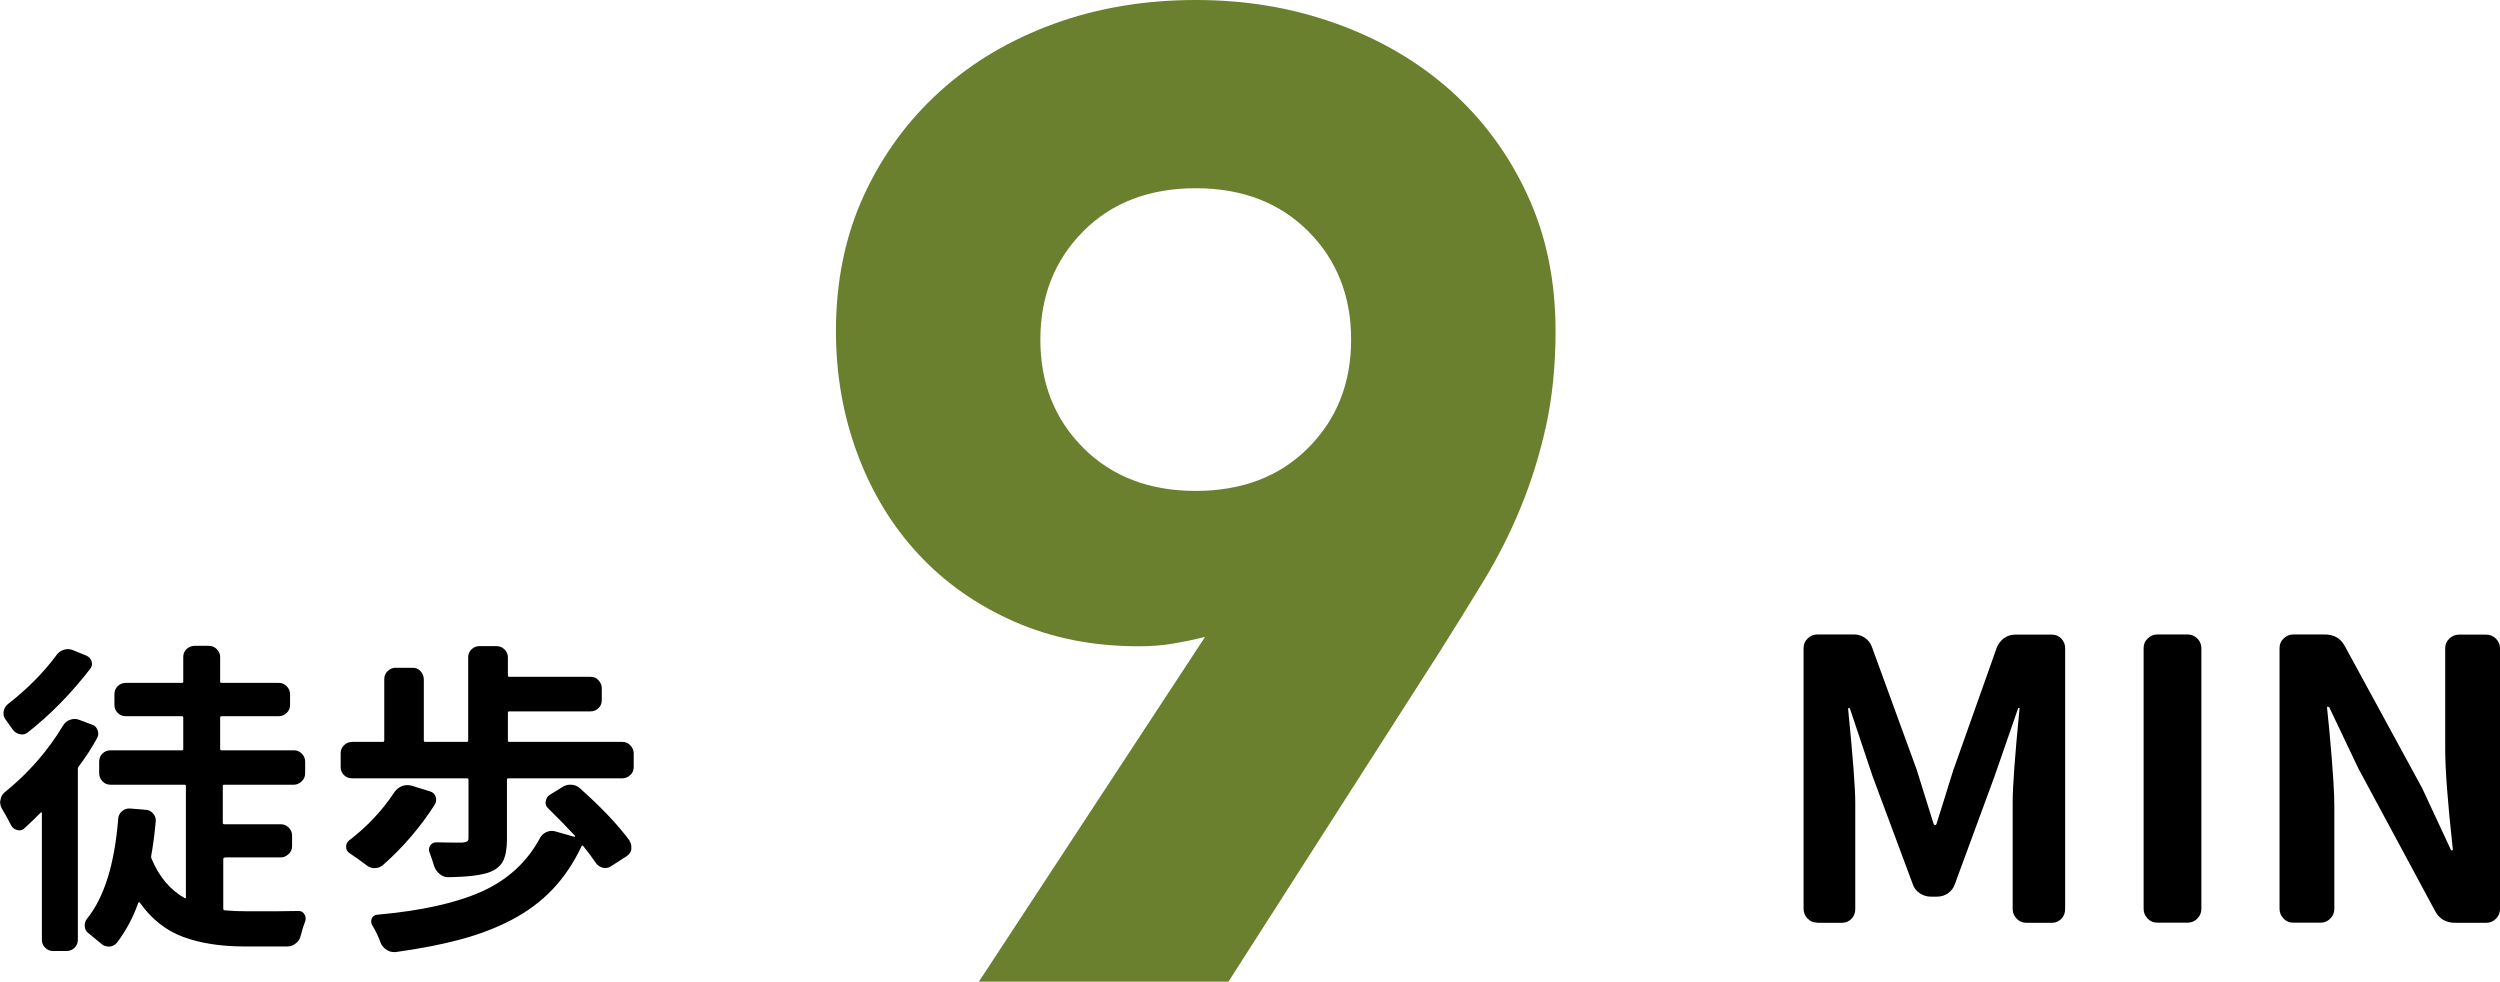
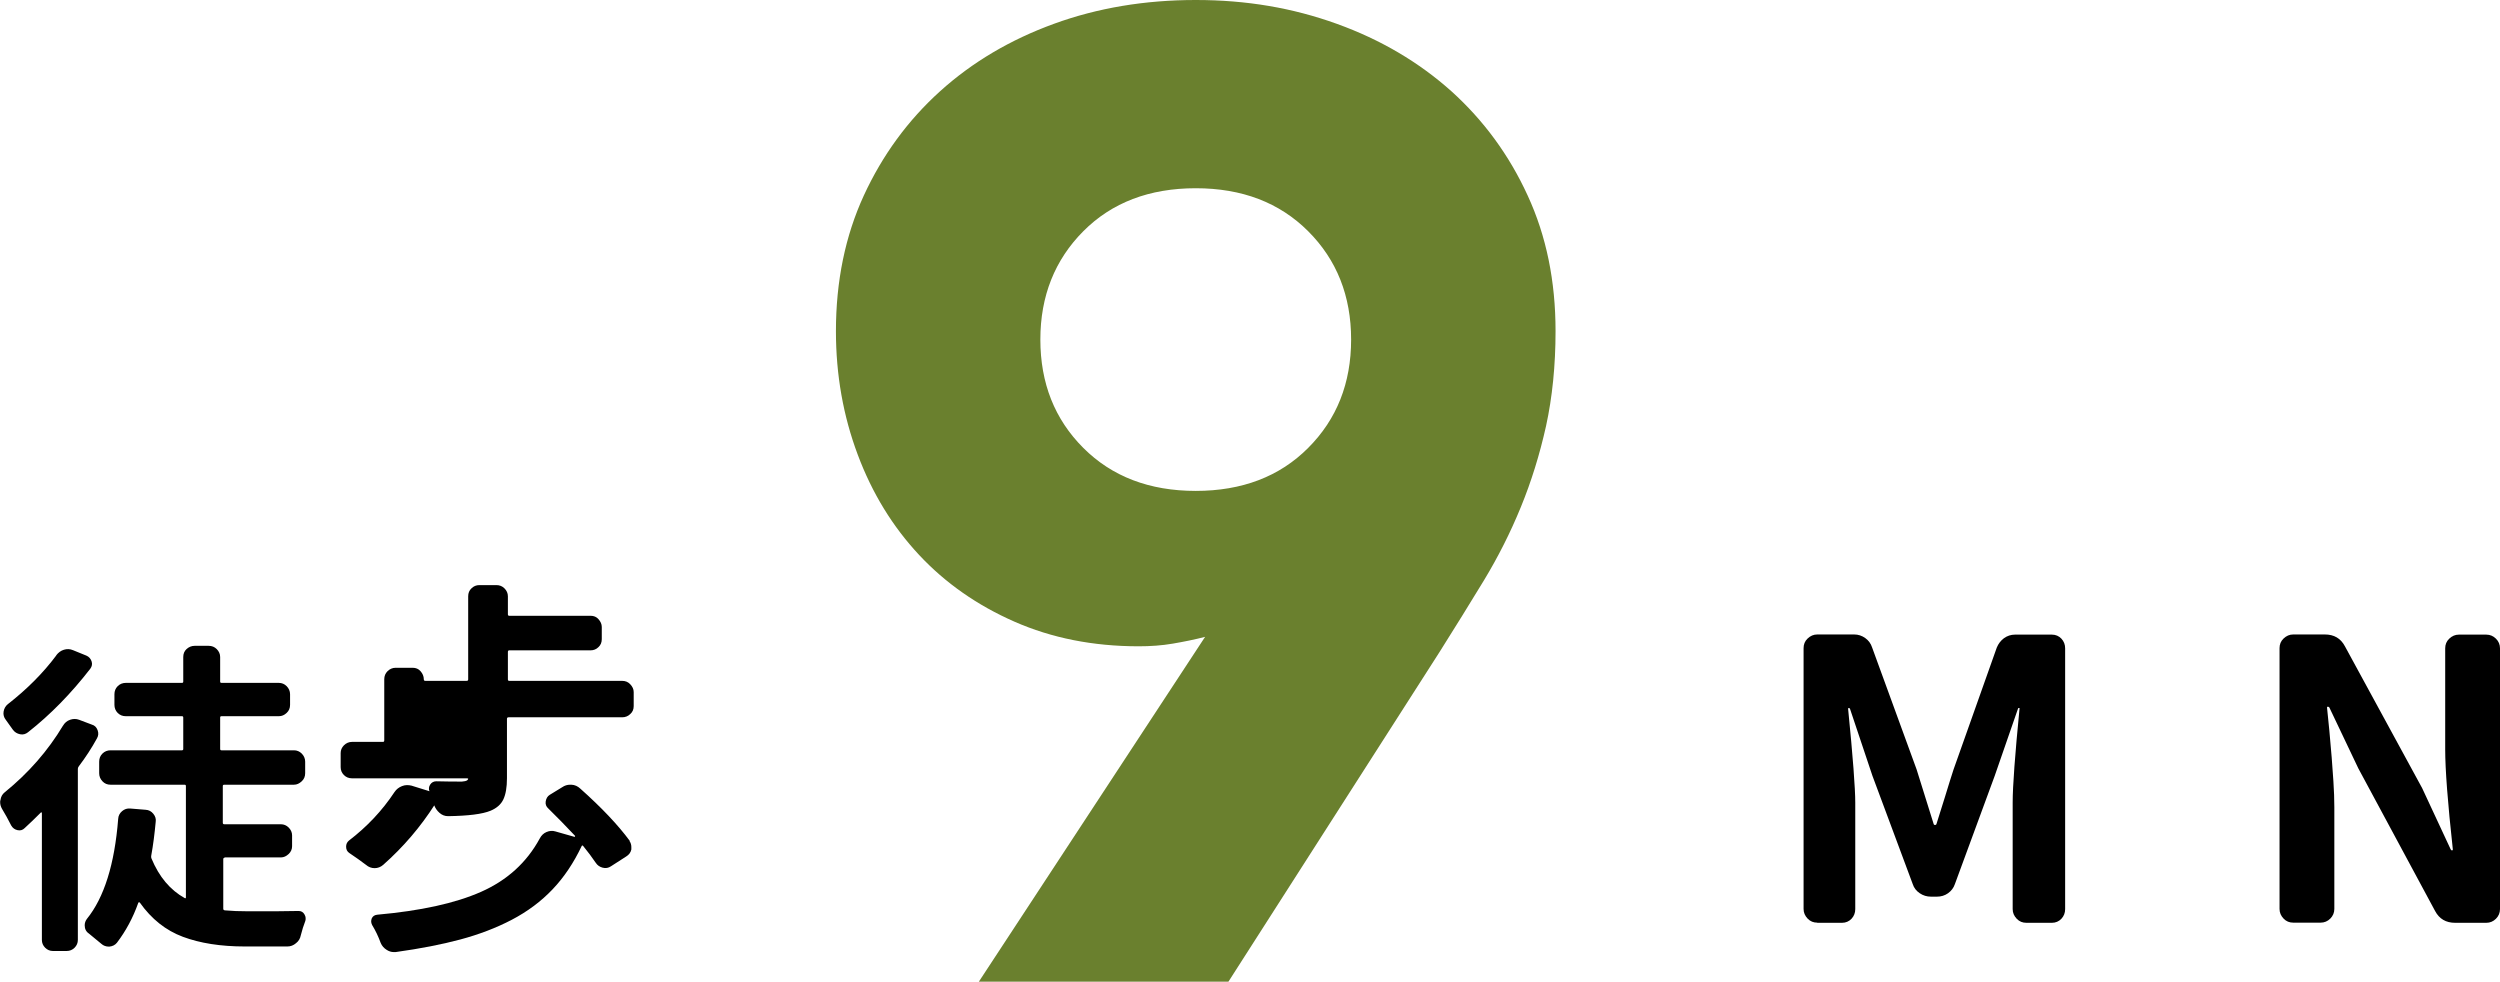
<svg xmlns="http://www.w3.org/2000/svg" id="_レイヤー_2" width="160.57" height="63.05" viewBox="0 0 160.57 63.05">
  <defs>
    <style>.cls-1{fill:#6a802e;}.cls-1,.cls-2{stroke-width:0px;}.cls-2{fill:#000;}</style>
  </defs>
  <g id="_レイヤー_1-2">
    <path class="cls-2" d="M4.04,46.62c.11-.19.26-.32.46-.39s.39-.07.58,0l.82.31c.18.05.3.17.37.36s.05.36-.04.52c-.34.62-.73,1.22-1.17,1.8-.04.05-.06.11-.06.16v10.99c0,.19-.07.36-.21.5s-.31.21-.51.21h-.88c-.19,0-.36-.07-.5-.21s-.21-.31-.21-.5v-8.16s0-.02-.02-.03-.03,0-.04,0c-.37.37-.72.71-1.05,1.01-.12.12-.27.17-.45.13s-.31-.13-.41-.3c-.19-.38-.39-.74-.59-1.07-.08-.14-.12-.28-.12-.43,0-.04,0-.09.02-.14.03-.21.12-.37.27-.49,1.53-1.24,2.78-2.67,3.75-4.29ZM3.61,42.09c.14-.18.3-.3.5-.36s.39-.05.58.03l.86.35c.16.07.27.19.33.36s.03.33-.08.48c-1.23,1.59-2.56,2.95-4,4.08-.15.12-.32.17-.51.13s-.35-.13-.47-.3c-.15-.22-.3-.43-.45-.63-.12-.15-.17-.33-.14-.52s.12-.36.27-.48c1.23-.96,2.27-2,3.12-3.14ZM14.44,55.09c-.07,0-.1.03-.1.1v3.18c0,.05.03.09.1.1.44.04.94.06,1.5.06,1.44,0,2.52,0,3.24-.02.16,0,.29.07.37.21.05.08.08.17.08.27,0,.05,0,.11-.02.16-.11.29-.21.59-.29.92-.04.21-.14.38-.31.51-.16.14-.35.21-.55.21h-2.73c-1.56,0-2.88-.21-3.98-.62s-2.02-1.14-2.77-2.2c-.01-.01-.03-.02-.05-.02s-.04.01-.05.04c-.34.96-.8,1.81-1.37,2.56-.12.15-.29.23-.49.25h-.02c-.19,0-.36-.06-.49-.18-.27-.23-.54-.45-.8-.66-.18-.12-.27-.3-.27-.53,0-.15.05-.29.14-.41,1.11-1.37,1.78-3.51,2.01-6.42.01-.21.1-.37.25-.5s.33-.19.53-.17l.98.08c.21.01.37.1.5.26s.18.33.15.52c-.07.75-.16,1.48-.29,2.19-.01.05,0,.11.02.16.49,1.18,1.2,2.02,2.13,2.54.05.03.08.01.08-.04v-7.16c0-.05-.03-.08-.08-.08h-4.76c-.21,0-.38-.07-.52-.22s-.21-.32-.21-.52v-.74c0-.21.07-.38.21-.52s.32-.21.52-.21h4.59c.05,0,.08-.03.08-.08v-2.03c0-.05-.03-.08-.08-.08h-3.61c-.21,0-.38-.07-.52-.21s-.21-.32-.21-.52v-.68c0-.21.07-.38.21-.52s.32-.21.52-.21h3.61c.05,0,.08-.03.08-.08v-1.58c0-.21.07-.38.21-.51s.32-.21.52-.21h.9c.21,0,.38.07.52.21s.22.31.22.51v1.58c0,.05.03.08.08.08h3.69c.19,0,.36.07.5.21s.22.32.22.52v.68c0,.21-.07.38-.22.52s-.31.21-.5.21h-3.69c-.05,0-.08.03-.08.08v2.03c0,.05.03.08.08.08h4.66c.19,0,.36.07.5.21s.22.32.22.52v.74c0,.21-.07.38-.22.52s-.31.22-.5.22h-4.47c-.07,0-.1.03-.1.08v2.36c0,.07.03.1.1.1h3.63c.19,0,.36.07.5.21s.22.31.22.5v.7c0,.19-.07.36-.22.5s-.31.22-.5.22h-3.63Z" />
-     <path class="cls-2" d="M30.09,53.84v-3.75c0-.07-.03-.1-.1-.1h-7.38c-.21,0-.38-.07-.52-.21-.14-.14-.21-.31-.21-.51v-.9c0-.19.07-.36.21-.5s.32-.22.52-.22h1.99c.05,0,.08-.03.08-.1v-3.92c0-.21.07-.38.21-.52s.32-.22.52-.22h1.09c.21,0,.38.07.51.22s.21.32.21.52v3.92c0,.07.03.1.1.1h2.65c.07,0,.1-.03.1-.1v-5.33c0-.21.07-.38.21-.51.14-.14.31-.21.51-.21h1.09c.21,0,.38.07.52.21.14.14.22.31.22.51v1.15c0,.07.03.1.08.1h5.23c.21,0,.38.07.51.22s.21.31.21.5v.78c0,.21-.07.38-.21.51-.14.14-.31.21-.51.21h-5.23c-.05,0-.08.04-.08.1v1.76c0,.07.03.1.08.1h7.26c.21,0,.38.07.52.22s.22.31.22.5v.9c0,.21-.07.38-.22.51-.14.14-.32.21-.52.21h-7.3c-.07,0-.1.04-.1.1v3.81c0,.59-.08,1.04-.23,1.36s-.42.56-.82.73c-.53.22-1.44.33-2.73.35-.21,0-.39-.07-.55-.21-.16-.14-.28-.31-.35-.51-.08-.29-.18-.57-.29-.86-.07-.16-.05-.31.04-.45s.23-.21.39-.21c.48.01,1.03.02,1.64.02.16-.01.28-.04.34-.08s.09-.11.09-.21ZM25.34,50.87c.12-.18.28-.3.48-.38s.4-.08.61-.03l1.19.37c.18.05.3.17.36.34s.04.34-.05.5c-.92,1.44-2.02,2.73-3.32,3.88-.16.14-.35.21-.55.21s-.39-.07-.55-.21c-.33-.25-.68-.5-1.07-.76-.14-.09-.21-.23-.21-.41,0-.16.06-.29.18-.39,1.15-.88,2.13-1.91,2.93-3.12ZM40.43,54.01c.08.12.12.25.12.39v.16c-.04.19-.15.34-.33.45l-.98.63c-.16.11-.34.14-.53.09s-.34-.15-.45-.32c-.23-.34-.5-.7-.8-1.07-.04-.05-.08-.05-.1,0-.51,1.07-1.12,1.99-1.86,2.77s-1.61,1.43-2.62,1.96-2.12.95-3.31,1.27-2.58.59-4.16.81h-.12c-.16,0-.31-.05-.45-.14-.18-.11-.31-.26-.39-.45-.15-.41-.33-.79-.55-1.15-.04-.08-.06-.16-.06-.22s.01-.14.04-.21c.07-.14.18-.21.35-.23,2.78-.25,5-.73,6.67-1.47s2.93-1.88,3.77-3.43c.1-.19.24-.33.43-.41s.38-.1.57-.04l1.23.35s.02,0,.03-.02.01-.03.01-.04c-.6-.64-1.18-1.23-1.72-1.76-.14-.12-.2-.28-.17-.46s.11-.33.26-.42l.8-.49c.16-.11.33-.16.51-.16h.08c.22.01.41.1.57.25,1.37,1.22,2.43,2.34,3.18,3.36Z" />
+     <path class="cls-2" d="M30.09,53.84v-3.75c0-.07-.03-.1-.1-.1h-7.38c-.21,0-.38-.07-.52-.21-.14-.14-.21-.31-.21-.51v-.9c0-.19.07-.36.21-.5s.32-.22.52-.22h1.99c.05,0,.08-.03.08-.1v-3.92c0-.21.07-.38.21-.52s.32-.22.52-.22h1.09c.21,0,.38.07.51.22s.21.32.21.52c0,.07.03.1.1.1h2.65c.07,0,.1-.03.1-.1v-5.33c0-.21.07-.38.21-.51.14-.14.31-.21.51-.21h1.09c.21,0,.38.07.52.21.14.14.22.31.22.51v1.15c0,.07.03.1.08.1h5.23c.21,0,.38.07.51.22s.21.31.21.5v.78c0,.21-.07.38-.21.51-.14.14-.31.21-.51.21h-5.23c-.05,0-.08.04-.08.1v1.76c0,.07.03.1.08.1h7.26c.21,0,.38.07.52.22s.22.31.22.5v.9c0,.21-.07.38-.22.51-.14.14-.32.21-.52.21h-7.3c-.07,0-.1.04-.1.1v3.81c0,.59-.08,1.04-.23,1.36s-.42.56-.82.73c-.53.22-1.44.33-2.73.35-.21,0-.39-.07-.55-.21-.16-.14-.28-.31-.35-.51-.08-.29-.18-.57-.29-.86-.07-.16-.05-.31.04-.45s.23-.21.39-.21c.48.01,1.03.02,1.64.02.16-.01.28-.04.34-.08s.09-.11.09-.21ZM25.34,50.87c.12-.18.28-.3.48-.38s.4-.08.61-.03l1.19.37c.18.05.3.17.36.34s.04.34-.05.5c-.92,1.44-2.02,2.73-3.32,3.88-.16.14-.35.21-.55.21s-.39-.07-.55-.21c-.33-.25-.68-.5-1.07-.76-.14-.09-.21-.23-.21-.41,0-.16.06-.29.18-.39,1.15-.88,2.13-1.91,2.93-3.12ZM40.43,54.01c.08.12.12.25.12.39v.16c-.04.19-.15.34-.33.45l-.98.63c-.16.11-.34.14-.53.09s-.34-.15-.45-.32c-.23-.34-.5-.7-.8-1.07-.04-.05-.08-.05-.1,0-.51,1.07-1.12,1.99-1.86,2.77s-1.61,1.43-2.62,1.96-2.12.95-3.31,1.27-2.58.59-4.16.81h-.12c-.16,0-.31-.05-.45-.14-.18-.11-.31-.26-.39-.45-.15-.41-.33-.79-.55-1.15-.04-.08-.06-.16-.06-.22s.01-.14.04-.21c.07-.14.18-.21.35-.23,2.78-.25,5-.73,6.67-1.47s2.93-1.88,3.77-3.43c.1-.19.24-.33.43-.41s.38-.1.57-.04l1.23.35s.02,0,.03-.02.01-.03.01-.04c-.6-.64-1.18-1.23-1.72-1.76-.14-.12-.2-.28-.17-.46s.11-.33.26-.42l.8-.49c.16-.11.33-.16.51-.16h.08c.22.01.41.1.57.25,1.37,1.22,2.43,2.34,3.18,3.36Z" />
    <path class="cls-2" d="M116.72,59.26c-.24,0-.45-.08-.62-.26s-.26-.38-.26-.62v-16.75c0-.24.08-.45.26-.62s.38-.26.62-.26h2.37c.26,0,.5.08.71.23.21.15.36.35.44.6l2.86,7.84c.06.2.43,1.37,1.1,3.52.02.03.04.05.08.05s.07-.02.09-.05c.11-.36.29-.93.54-1.72.24-.79.43-1.39.56-1.79l2.78-7.84c.1-.24.25-.44.46-.6.21-.15.45-.23.71-.23h2.37c.24,0,.45.09.61.26.16.17.24.38.24.62v16.75c0,.24-.08.45-.24.62-.16.17-.37.26-.61.26h-1.64c-.24,0-.45-.08-.62-.26s-.26-.38-.26-.62v-6.84c0-1.06.15-3.07.44-6.03.02-.03,0-.05-.04-.05s-.06.02-.06.05l-1.49,4.3-2.56,6.96c-.08.24-.23.44-.44.59-.21.15-.45.22-.71.22h-.39c-.26,0-.5-.07-.72-.22s-.37-.34-.45-.59l-2.59-6.96-1.44-4.3s-.04-.05-.07-.05-.05.02-.05.05c.31,3.11.46,5.12.46,6.03v6.84c0,.24-.08.45-.24.62-.16.17-.37.26-.61.26h-1.59Z" />
-     <path class="cls-2" d="M138.56,59.26c-.24,0-.45-.08-.62-.26s-.26-.38-.26-.62v-16.75c0-.24.08-.45.26-.62s.38-.26.62-.26h1.95c.24,0,.45.09.62.26s.26.38.26.62v16.75c0,.24-.09.45-.26.62s-.38.26-.62.26h-1.95Z" />
    <path class="cls-2" d="M147.29,59.26c-.24,0-.45-.08-.62-.26s-.26-.38-.26-.62v-16.75c0-.24.08-.45.26-.62s.38-.26.62-.26h2.03c.59,0,1.02.25,1.29.76l4.96,9.11,1.83,3.93s.04.07.08.07.06-.02.06-.07c-.33-3-.49-5.14-.49-6.42v-6.49c0-.24.08-.45.26-.62s.38-.26.62-.26h1.76c.24,0,.45.09.62.26s.26.38.26.62v16.75c0,.24-.09.45-.26.62s-.38.26-.62.26h-2c-.59,0-1.02-.25-1.29-.76l-4.93-9.16-1.86-3.91s-.04-.05-.09-.05-.06.02-.06.05c.03.24.08.74.15,1.49.06.75.11,1.32.15,1.72.03.4.07.91.11,1.53.04.62.06,1.17.06,1.66v6.54c0,.24-.09.45-.26.62s-.38.26-.62.26h-1.76Z" />
    <path class="cls-1" d="M77.42,40.9c-.7.18-1.4.32-2.1.44-.7.12-1.43.17-2.19.17-2.92,0-5.58-.53-7.97-1.58-2.39-1.05-4.44-2.48-6.13-4.29-1.69-1.81-3.01-3.95-3.94-6.44-.93-2.48-1.4-5.12-1.4-7.93,0-3.21.6-6.12,1.79-8.71,1.2-2.6,2.83-4.83,4.9-6.7,2.07-1.87,4.51-3.31,7.31-4.33,2.8-1.02,5.84-1.53,9.11-1.53s6.23.51,9.06,1.53c2.83,1.02,5.28,2.47,7.36,4.33,2.07,1.87,3.71,4.1,4.9,6.7,1.2,2.6,1.79,5.5,1.79,8.71,0,2.22-.21,4.25-.61,6.09-.41,1.84-.95,3.58-1.62,5.21-.67,1.64-1.46,3.2-2.36,4.69-.91,1.49-1.85,3.02-2.85,4.6l-13.57,21.19h-16.03l14.54-22.16ZM66.82,21.81c0,2.8.92,5.12,2.76,6.96,1.84,1.84,4.25,2.76,7.22,2.76s5.39-.92,7.22-2.76c1.84-1.84,2.76-4.16,2.76-6.96s-.92-5.12-2.76-6.96-4.25-2.76-7.22-2.76-5.39.92-7.22,2.76-2.76,4.16-2.76,6.96Z" />
  </g>
</svg>